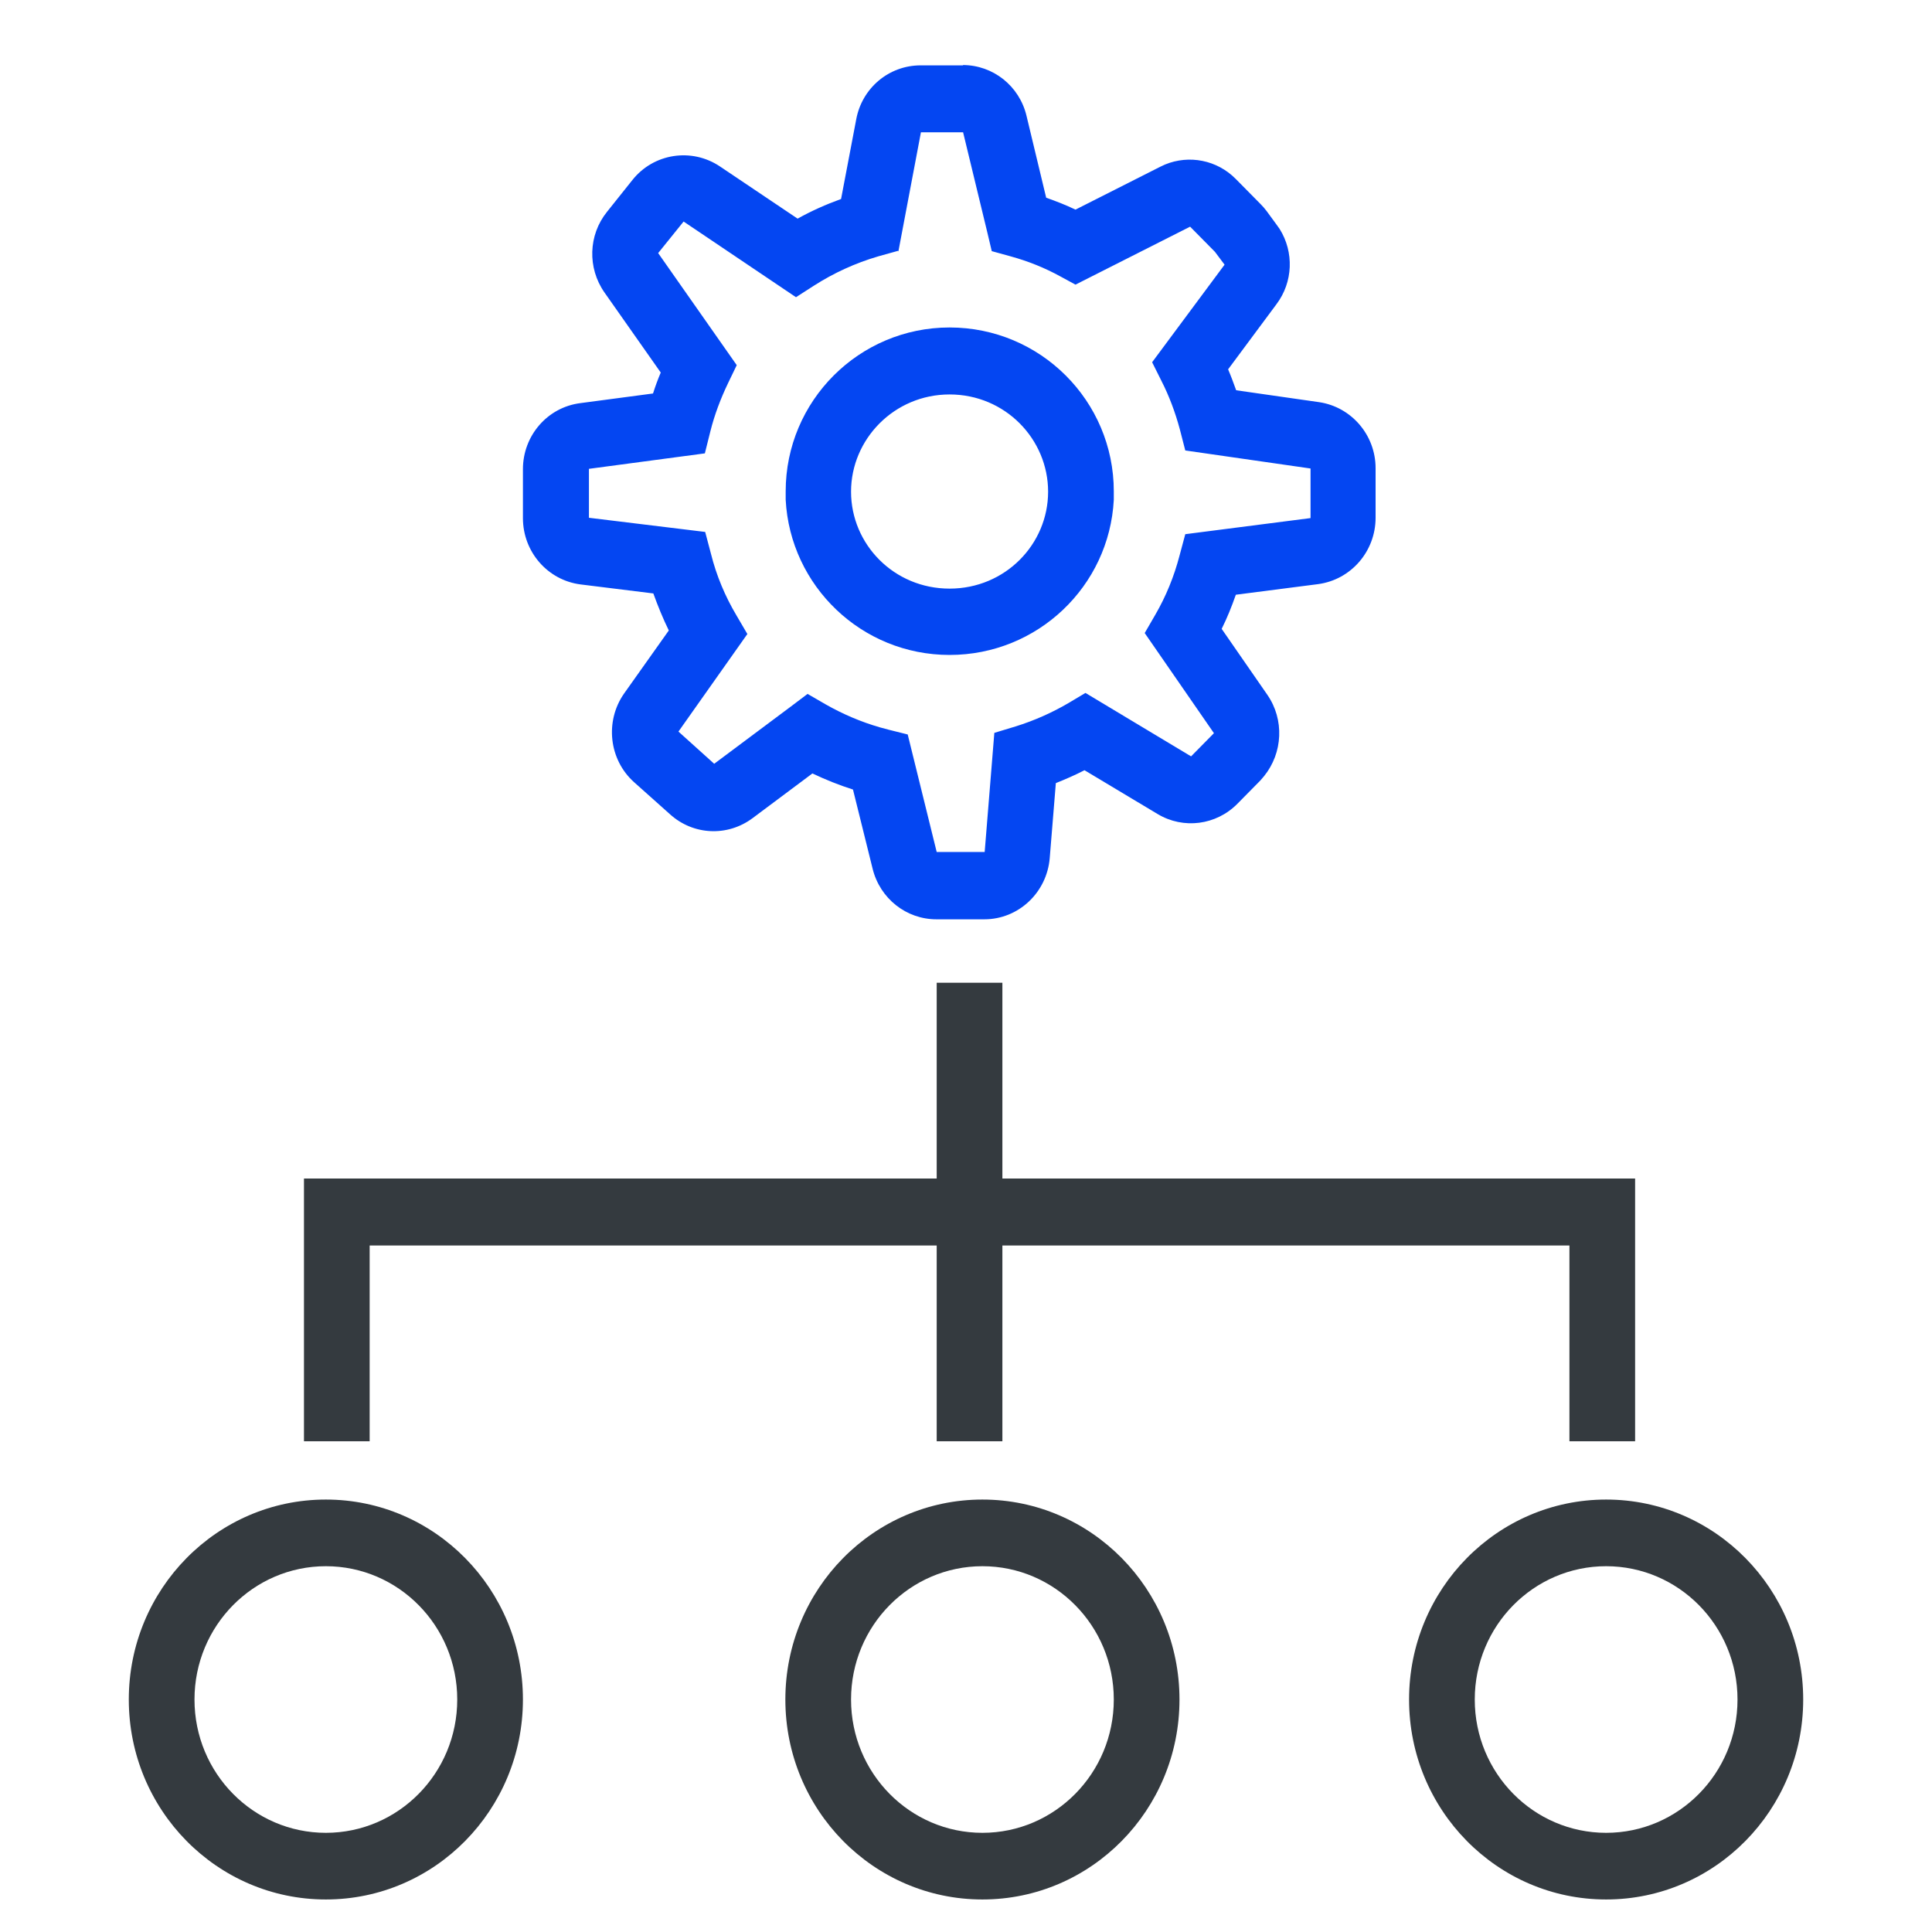
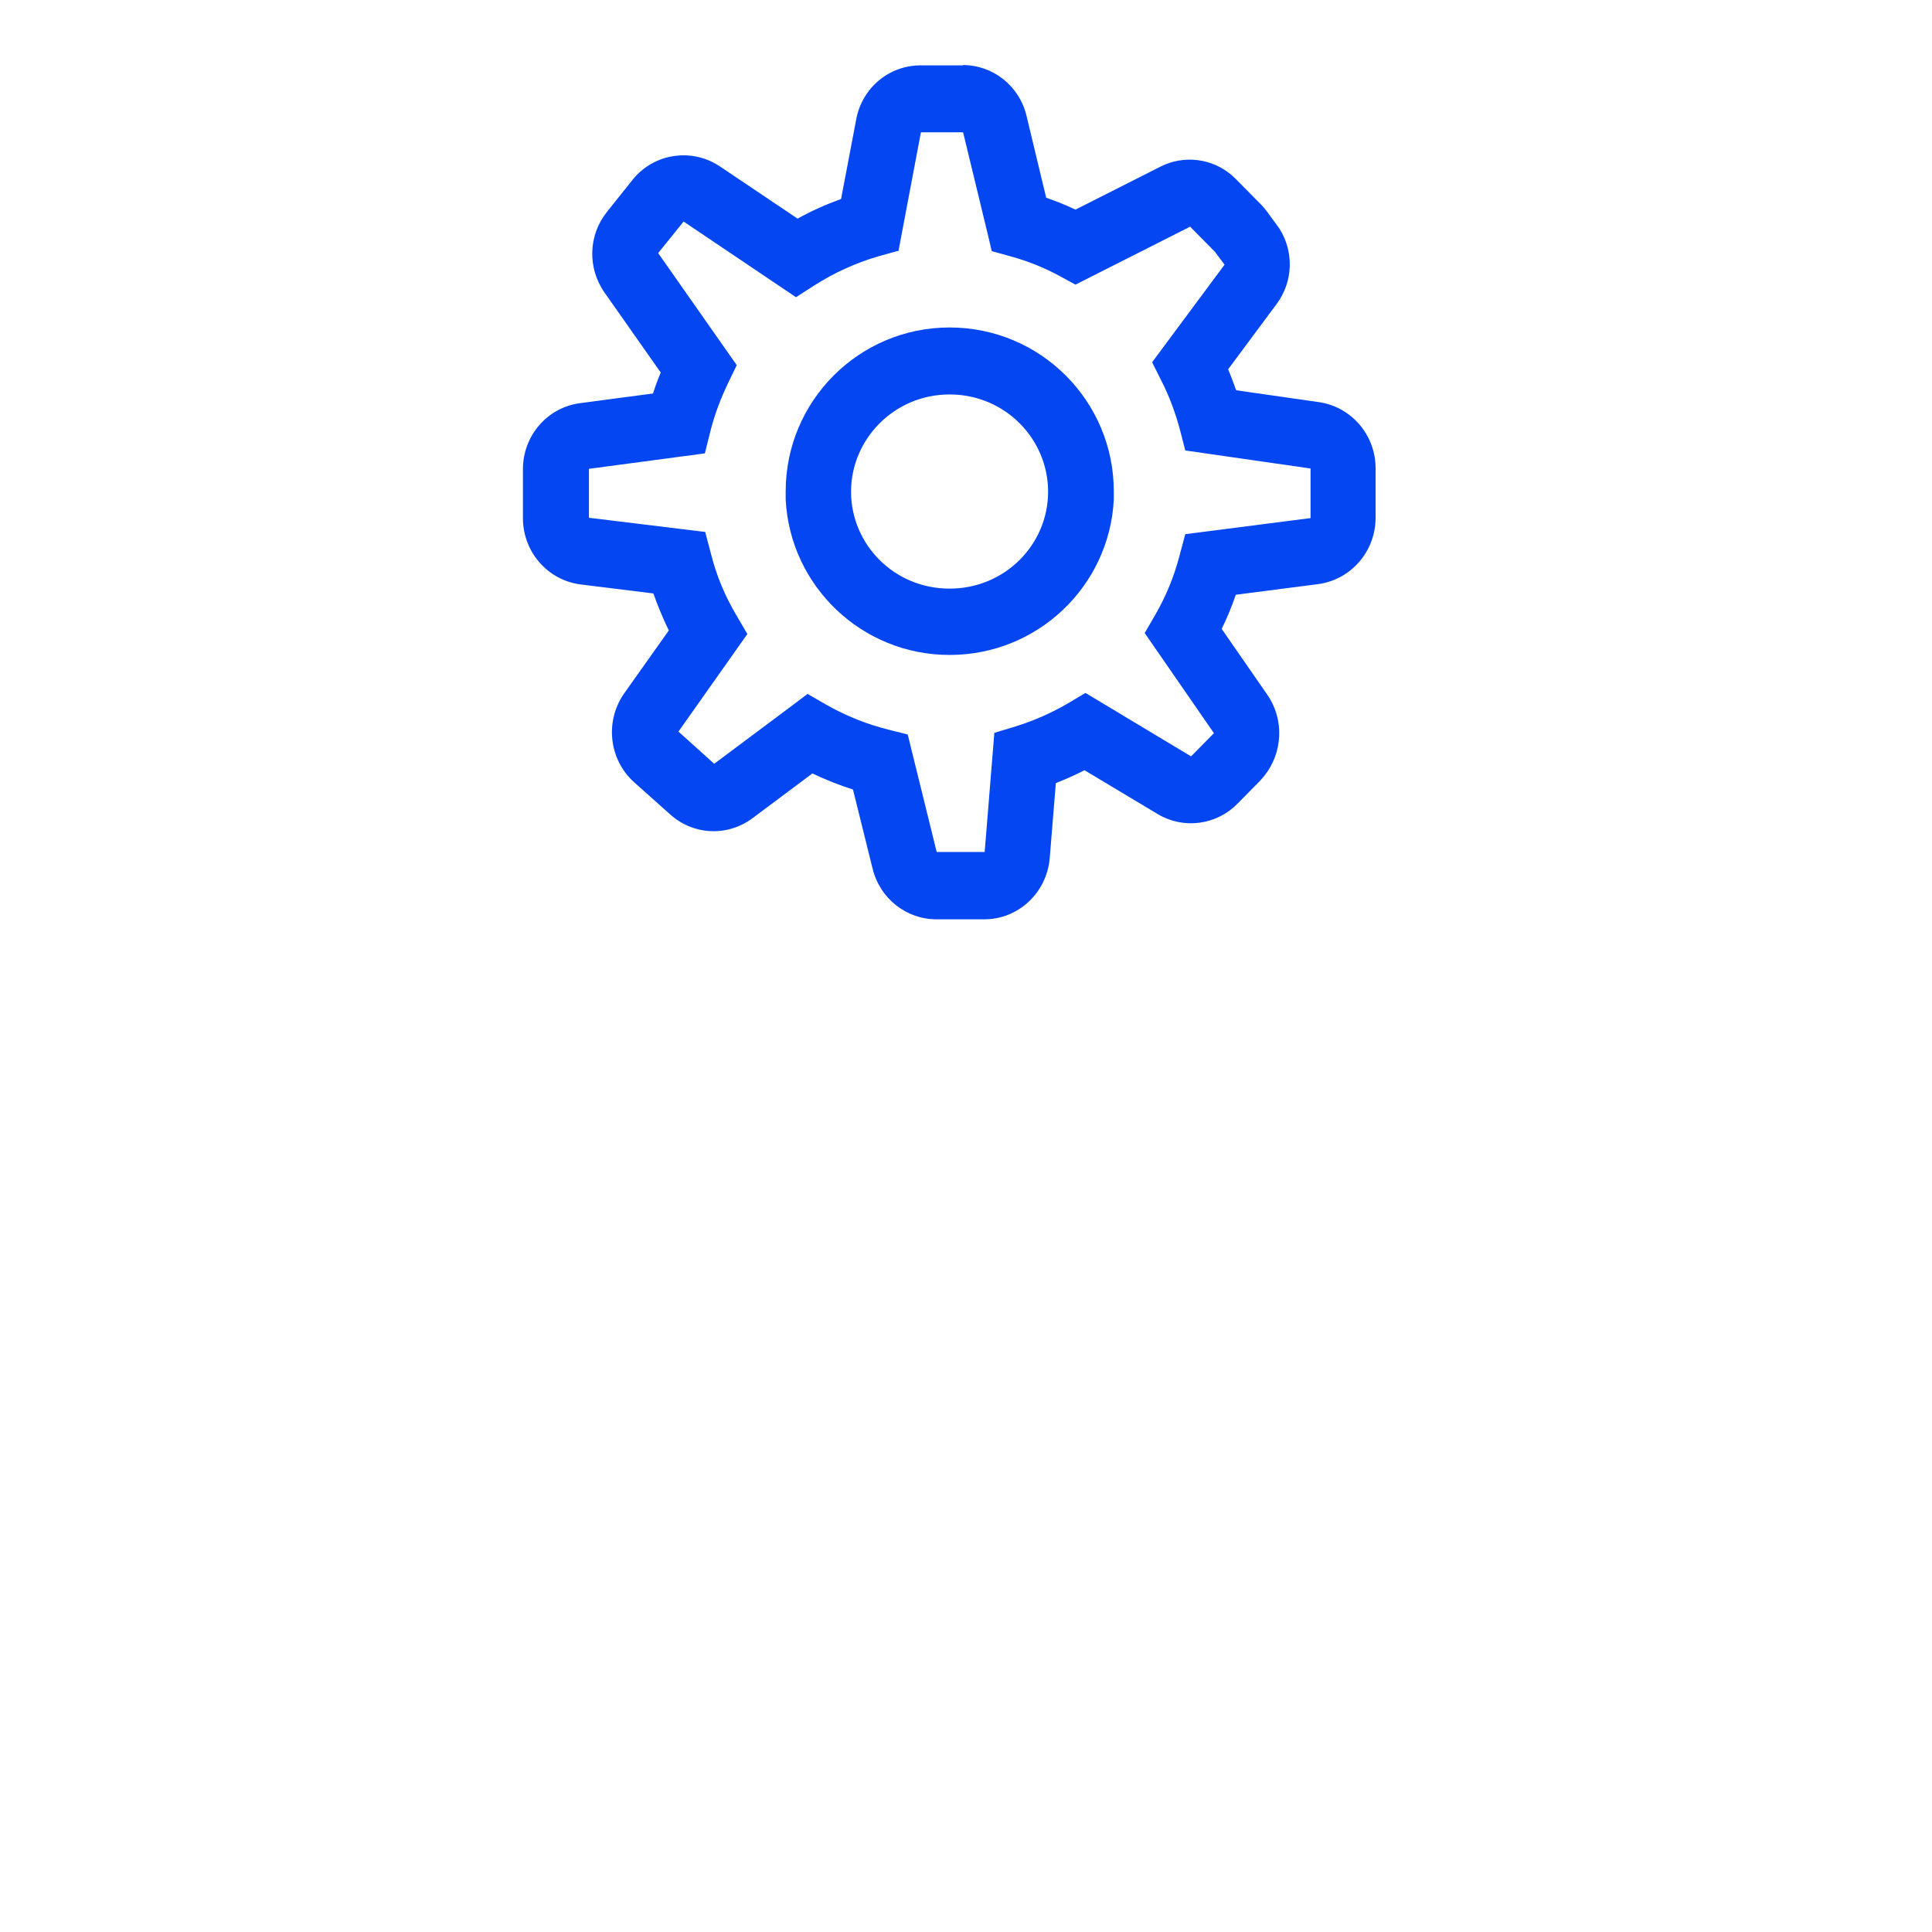
<svg xmlns="http://www.w3.org/2000/svg" id="_圖層_1" data-name="圖層 1" viewBox="0 0 60 60">
  <defs>
    <style>
      .cls-1 {
        fill: #343a3f;
      }

      .cls-2 {
        fill: #0446f2;
      }
    </style>
  </defs>
-   <path class="cls-1" d="M10.12,46.57c3.38,0,6.12,2.78,6.12,6.21s-2.74,6.21-6.12,6.21-6.12-2.78-6.12-6.21,2.74-6.21,6.12-6.21ZM30.51,46.57c3.38,0,6.12,2.78,6.12,6.21s-2.74,6.21-6.12,6.21-6.12-2.78-6.12-6.21,2.74-6.21,6.12-6.21ZM49.88,46.57c3.38,0,6.12,2.78,6.12,6.21s-2.74,6.21-6.12,6.21-6.12-2.78-6.12-6.21,2.74-6.21,6.12-6.21ZM49.88,48.64c-2.25,0-4.08,1.85-4.08,4.14s1.83,4.14,4.08,4.14,4.08-1.85,4.08-4.14-1.83-4.14-4.08-4.14ZM10.12,48.64c-2.25,0-4.08,1.85-4.08,4.14s1.83,4.14,4.08,4.14,4.08-1.85,4.08-4.14-1.83-4.14-4.08-4.14ZM30.51,48.64c-2.25,0-4.08,1.85-4.08,4.14s1.83,4.14,4.08,4.14,4.08-1.85,4.08-4.14-1.83-4.14-4.08-4.14ZM31.13,36.6h19.65v8.16h-2.04v-6.08h-17.61v6.08h-2.04v-6.08H11.48v6.08h-2.04v-8.16h19.65v-6.08h2.04v6.08Z" />
  <path class="cls-2" d="M29.9,2.02c.94,0,1.76.65,1.98,1.58l.61,2.54c.31.11.62.23.91.37l2.63-1.33.15-.07c.75-.31,1.62-.14,2.2.45l.77.78c.07.07.13.14.19.22l.3.41.1.14c.45.72.42,1.65-.1,2.34l-1.5,2.02c.09.21.17.43.25.65l2.58.37c1,.15,1.75,1.02,1.75,2.05v1.54c0,1.04-.76,1.92-1.78,2.06l-2.56.33c-.13.37-.27.72-.44,1.06l1.42,2.05c.53.77.48,1.8-.1,2.52l-.12.14-.71.72c-.66.67-1.68.8-2.48.32l-2.27-1.36c-.29.15-.59.28-.89.4l-.19,2.33c-.09,1.07-.97,1.9-2.03,1.9h-1.49c-.93,0-1.75-.64-1.98-1.57l-.61-2.46c-.44-.14-.86-.31-1.26-.5l-1.86,1.39c-.78.58-1.84.53-2.56-.12l-1.12-1c-.78-.7-.91-1.89-.31-2.75l1.39-1.96c-.18-.37-.34-.76-.48-1.15l-2.26-.28c-1.02-.13-1.79-1.01-1.79-2.06v-1.52c0-1.04.76-1.92,1.78-2.05l2.26-.3c.07-.22.15-.44.24-.65l-1.75-2.49c-.53-.76-.5-1.78.08-2.5l.79-.99c.66-.83,1.84-1.01,2.72-.42l2.41,1.62c.43-.24.88-.44,1.35-.61l.47-2.47c.18-.98,1.02-1.68,2-1.68h1.32ZM27.89,7.79l-.61.17c-.72.21-1.39.52-2,.91l-.56.36-3.49-2.35h0s-.79.98-.79.98l2.44,3.48-.27.56c-.23.48-.42.98-.55,1.5l-.17.68-3.6.48v1.52l3.61.44.18.68c.17.68.44,1.32.79,1.91l.34.58-2.14,3.03,1.11,1h0s0,0,0,0l2.37-1.77.53-.4.57.33c.53.3,1.09.54,1.68.71l.26.07.6.15.9,3.65h1.49l.3-3.7.66-.2c.58-.18,1.14-.43,1.65-.73l.52-.31,3.28,1.97h0s.71-.72.71-.72l-2.15-3.11.33-.57c.33-.57.58-1.18.75-1.83l.18-.67,3.89-.5v-1.54l-3.89-.56-.17-.66c-.14-.52-.33-1.03-.57-1.5l-.29-.58,2.25-3.03-.3-.4-.77-.78h0s0,0,0,0l-3.56,1.8-.46-.25c-.49-.27-1.01-.48-1.56-.63l-.58-.16-.14-.59-.75-3.1h-1.31l-.7,3.7ZM29.49,10.17c2.82,0,5.1,2.28,5.1,5.09v.26c-.14,2.69-2.37,4.82-5.1,4.82s-4.95-2.14-5.09-4.82v-.26c0-2.81,2.28-5.09,5.09-5.09ZM29.49,12.25c-1.72,0-3.06,1.39-3.06,3.02,0,1.63,1.33,3.01,3.06,3.01s3.06-1.38,3.06-3.01c0-1.63-1.33-3.02-3.06-3.02Z" />
</svg>